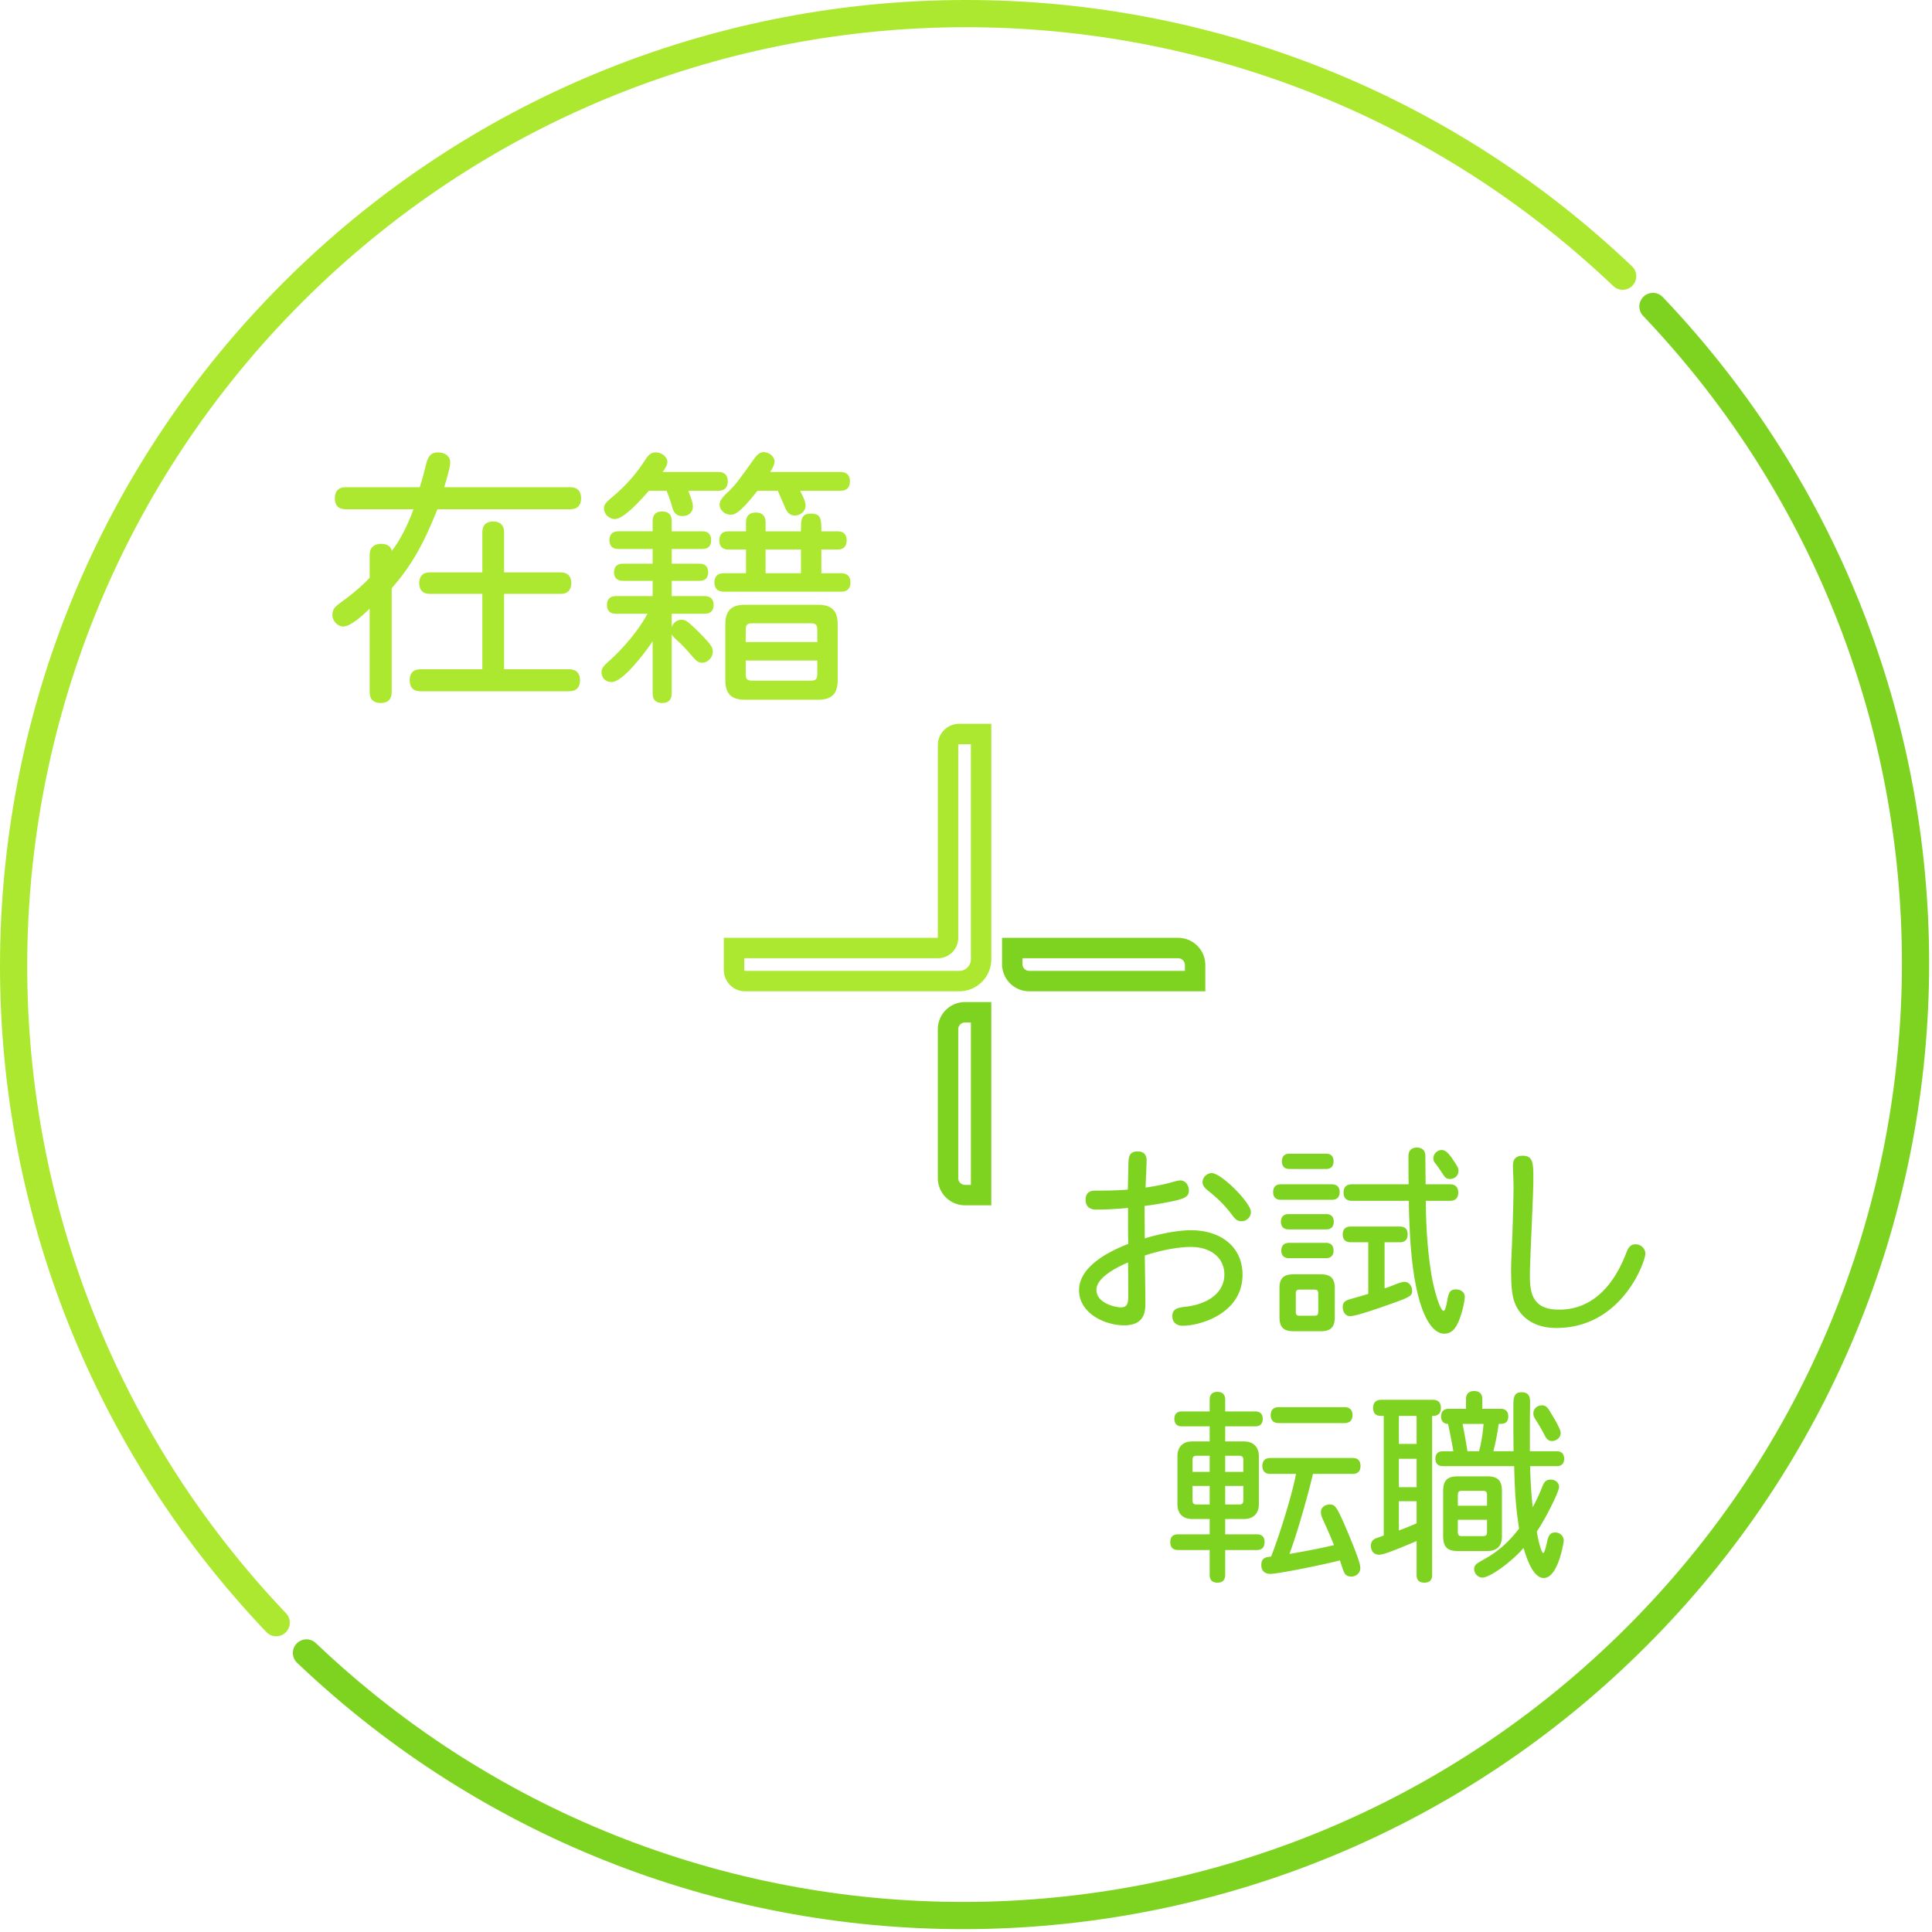
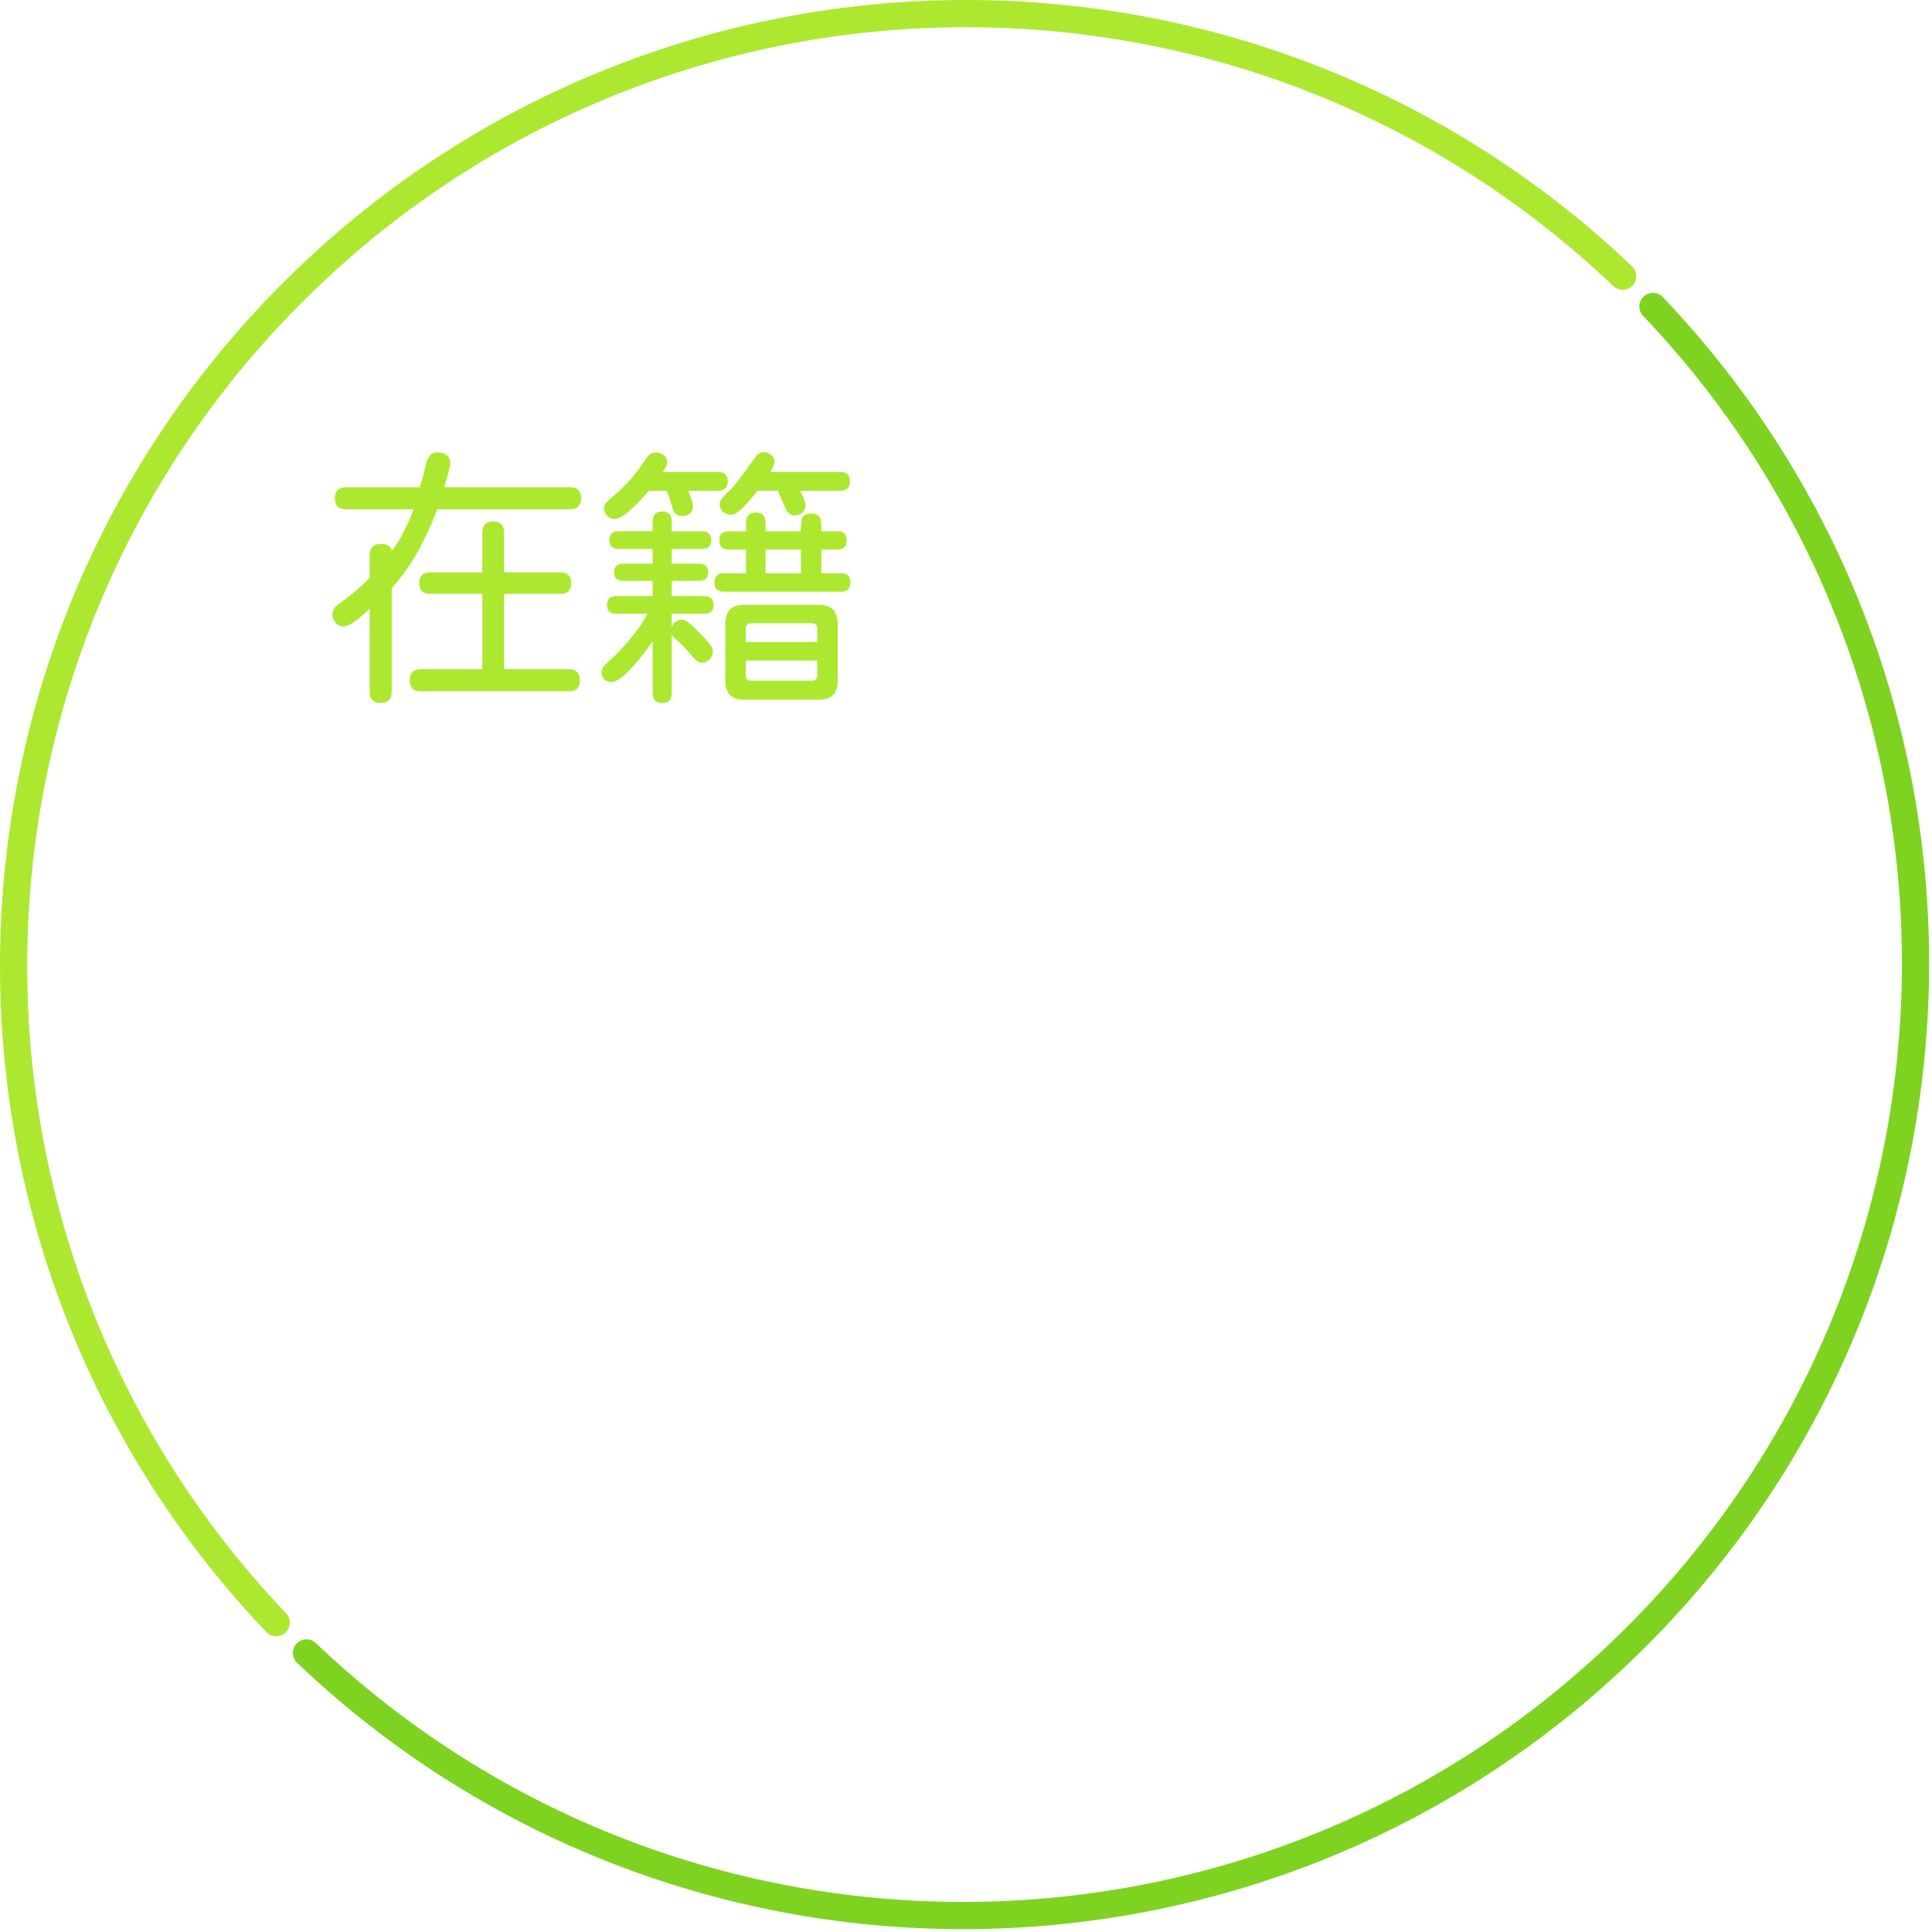
<svg xmlns="http://www.w3.org/2000/svg" width="284" height="284" fill="none">
  <path fill-rule="evenodd" clip-rule="evenodd" d="M83.82 74.86H64.3c-2 5.04-3.84 8.36-6.72 11.6v15.28c0 1.12-.64 1.6-1.64 1.6-.96 0-1.6-.48-1.6-1.6V89.46c-1.04 1.04-2.84 2.64-3.88 2.64-.8 0-1.6-.8-1.6-1.68 0-.96.48-1.28 1.16-1.8 1.12-.8 2.84-2.12 4.32-3.68V81.5c0-1 .68-1.56 1.68-1.56 1.12 0 1.52.6 1.56 1.04 1.28-1.52 2.68-4.56 3.2-6.12h-9.96c-1.12 0-1.6-.64-1.6-1.6 0-1 .48-1.64 1.6-1.64H61.7c.36-1.08.64-2.16.96-3.48.28-1.12.76-1.64 1.68-1.64 1.08 0 1.84.56 1.84 1.48 0 .88-.76 3.16-.88 3.64h18.52c1.12 0 1.6.64 1.6 1.64 0 .96-.48 1.6-1.6 1.6zm-9.72 3.4v5.88h8.32c1.08 0 1.56.64 1.56 1.56 0 .96-.48 1.6-1.56 1.6H74.1v11.08h9.52c1.16 0 1.64.64 1.64 1.6 0 1-.48 1.64-1.64 1.64h-21.8c-1.12 0-1.6-.64-1.6-1.64 0-.96.48-1.6 1.6-1.6h9.08V87.3h-7.72c-1.08 0-1.56-.64-1.56-1.6 0-.92.48-1.56 1.56-1.56h7.72v-5.88c0-1.12.64-1.6 1.6-1.6.96 0 1.6.48 1.6 1.6zm38.44-.16h5.2c0-1.72 0-2.6 1.48-2.6 1.52 0 1.52.88 1.52 2.6h2.4c.92 0 1.32.52 1.32 1.32 0 .84-.4 1.36-1.32 1.36h-2.4v3.48h2.92c.96 0 1.36.56 1.36 1.36s-.4 1.36-1.36 1.36h-17.28c-.96 0-1.36-.56-1.36-1.36s.4-1.36 1.36-1.36h3.28v-3.48h-2.6c-.92 0-1.32-.52-1.32-1.36 0-.8.4-1.32 1.32-1.32h2.6v-1.32c0-1 .56-1.44 1.44-1.44.88 0 1.44.44 1.44 1.44v1.32zm1.8-5.96h-3c-2.72 3.52-3.48 3.52-3.96 3.52-.84 0-1.6-.68-1.6-1.48 0-.48.24-.88 1-1.64 1.32-1.16 2.08-2.32 4.12-5.16.48-.68.96-.92 1.36-.92.84 0 1.6.68 1.6 1.4 0 .4-.32 1.04-.64 1.52h10.36c.96 0 1.36.56 1.36 1.36 0 .84-.4 1.4-1.36 1.4h-5.96c.32.68.8 1.52.8 2.16 0 .84-.72 1.48-1.6 1.48-.8 0-1.2-.6-1.44-1.24-.32-.68-.68-1.6-1.04-2.4zm-15.6 4.44v1.52h4.52c.92 0 1.28.52 1.28 1.32 0 .76-.36 1.28-1.28 1.28h-4.52v2.16h4.12c.88 0 1.24.52 1.24 1.28 0 .72-.36 1.24-1.24 1.24h-4.12v2.24h4.84c.92 0 1.32.52 1.32 1.32 0 .76-.4 1.28-1.32 1.28h-4.84v1.96c.24-.64.76-1.08 1.44-1.08.48 0 .72.16 1.16.52.6.48 2.2 2.08 2.8 2.8.48.6.64.84.64 1.4 0 .8-.72 1.6-1.56 1.6-.64 0-.96-.4-1.4-.88-.52-.6-1.08-1.28-1.96-2.12-.28-.24-1-.84-1.12-1.2v8.72c0 1-.56 1.4-1.4 1.4-.84 0-1.4-.4-1.4-1.4v-7.68c-.92 1.4-4.32 6-6.04 6-.92 0-1.48-.64-1.48-1.48 0-.52.36-.96 1-1.52.84-.68 3.92-3.64 5.76-7.04h-4.64c-.92 0-1.32-.52-1.32-1.28 0-.8.4-1.32 1.32-1.32h5.4v-2.24h-4.4c-.88 0-1.28-.52-1.28-1.24 0-.76.4-1.28 1.28-1.28h4.4V80.7H90.9c-.92 0-1.32-.52-1.32-1.28 0-.8.4-1.32 1.32-1.32h5.04v-1.52c0-1 .56-1.4 1.4-1.4.84 0 1.4.4 1.4 1.4zm19 4.2h-5.2v3.48h5.2v-3.48zm-8.12 11.88v1.72h10.52v-1.72c0-.84-.2-1.04-1.04-1.04h-8.44c-.84 0-1.04.2-1.04 1.04zm10.52 4.44h-10.52v1.92c0 .84.2 1.04 1.04 1.04h8.44c.84 0 1.04-.2 1.04-1.04V97.1zm-13.52 2.88v-8.2c0-2 .88-2.88 2.88-2.88h10.76c2 0 2.88.88 2.88 2.88v8.2c0 2-.88 2.88-2.88 2.88H109.5c-2 0-2.88-.88-2.88-2.88zm-8.64-27.84h-2.6c-1.16 1.36-3.68 4.16-5 4.16-.76 0-1.6-.64-1.6-1.6 0-.48.28-.84 1-1.44 2.72-2.24 4.08-4.16 5-5.56.6-.96 1-1.2 1.68-1.2.72 0 1.64.6 1.64 1.4 0 .52-.4 1.04-.68 1.48h8.2c.96 0 1.36.56 1.36 1.36 0 .84-.4 1.4-1.36 1.4h-4.44c.16.52.68 1.6.68 2.32 0 .84-.64 1.4-1.52 1.4-.8 0-1.24-.32-1.52-1.28-.12-.48-.44-1.52-.84-2.44z" fill="#ADE830" />
-   <path fill-rule="evenodd" clip-rule="evenodd" d="M165.79 174.87l.09-3.96c.03-1.05.27-1.65 1.35-1.65.87 0 1.32.45 1.32 1.32 0 .63-.15 3.42-.15 3.99 1.41-.21 2.52-.42 3.63-.72.63-.18 1.14-.33 1.5-.33.66 0 1.23.63 1.23 1.47 0 .99-.63 1.29-3.63 1.83-.93.18-1.89.33-2.88.45 0 1.59.03 3.18.03 4.77 3.27-.99 5.7-1.2 6.75-1.2 4.53 0 7.62 2.52 7.62 6.54 0 5.61-6.06 7.5-8.82 7.5-.9 0-1.5-.54-1.5-1.38 0-1.17.84-1.29 2.19-1.44 2.97-.39 5.46-1.98 5.46-4.71 0-2.37-1.89-4.05-4.92-4.05-2.31 0-5.07.69-6.78 1.26 0 .09.09 5.79.09 6.87 0 1.23 0 3.39-3.15 3.39-2.76 0-6.6-1.74-6.6-5.16 0-3.21 3.69-5.43 7.23-6.81-.03-1.2-.03-1.62-.03-5.28-.69.06-2.76.24-4.65.24-.9 0-1.59-.39-1.59-1.44 0-.87.45-1.35 1.38-1.35 1.53 0 2.82 0 4.83-.15zm12.33-2.43c1.41 0 5.76 4.38 5.76 5.7 0 .75-.6 1.38-1.38 1.38-.63 0-.93-.33-1.32-.84-1.11-1.47-2.07-2.43-3.57-3.63-.57-.48-.84-.78-.84-1.29 0-.69.66-1.32 1.35-1.32zm-12.3 13.14c-.78.33-4.65 1.98-4.65 4.02 0 1.95 2.73 2.58 3.6 2.58.9 0 1.08-.54 1.08-1.65 0-1.65 0-2.91-.03-4.95zm29.94-9.21h-7.47c-.81 0-1.14-.45-1.14-1.14s.33-1.14 1.14-1.14h7.47c.81 0 1.17.45 1.17 1.14s-.36 1.14-1.17 1.14zm2.97-2.28h8.34c-.03-1.29-.03-2.79-.03-4.14 0-.87.51-1.26 1.23-1.26.75 0 1.26.39 1.26 1.26 0 1.38.03 3.24.03 4.14h3.57c.87 0 1.23.48 1.23 1.23 0 .72-.36 1.2-1.23 1.2h-3.54c.03 3.66.24 7.32.84 10.92.51 2.91 1.35 5.25 1.77 5.25.24 0 .39-.69.54-1.5.21-1.17.39-1.65 1.29-1.65.72 0 1.29.45 1.29 1.05 0 .72-.51 3.21-1.35 4.5-.42.63-.99.96-1.68.96-1.95 0-4.62-3.45-5.1-16.14-.06-1.23-.09-2.4-.09-3.39h-8.37c-.87 0-1.23-.48-1.23-1.2 0-.75.36-1.23 1.23-1.23zm-5.58 15.48h-2.04c-.51 0-.63.12-.63.63v2.58c0 .51.12.63.63.63h2.04c.51 0 .63-.12.63-.63v-2.58c0-.51-.12-.63-.63-.63zm-5.07 4.05v-4.26c0-1.44.6-2.04 2.07-2.04h3.99c1.47 0 2.07.6 2.07 2.04v4.26c0 1.47-.6 2.07-2.07 2.07h-3.99c-1.47 0-2.07-.6-2.07-2.07zm6.84-21.78h-5.37c-.78 0-1.11-.45-1.11-1.14 0-.66.33-1.11 1.11-1.11h5.37c.78 0 1.11.45 1.11 1.11 0 .69-.33 1.14-1.11 1.14zm.03 8.88h-5.52c-.78 0-1.14-.45-1.14-1.14 0-.66.36-1.11 1.14-1.11h5.52c.78 0 1.11.45 1.11 1.11 0 .69-.33 1.14-1.11 1.14zm-.03 4.23h-5.43c-.78 0-1.14-.45-1.14-1.11 0-.69.36-1.14 1.14-1.14h5.43c.78 0 1.11.45 1.11 1.14 0 .66-.33 1.11-1.11 1.11zm10.86-2.34h-2.25v6.78c.6-.18 1.32-.48 2.01-.75.39-.12.57-.21.96-.21.57 0 1.08.57 1.08 1.32 0 .69-.18.9-3.3 1.98-1.53.54-4.89 1.74-5.82 1.74-.66 0-1.08-.6-1.08-1.35 0-.6.27-.93 1.17-1.17.72-.21 1.62-.45 2.58-.75v-7.59h-2.58c-.81 0-1.17-.45-1.17-1.17 0-.69.36-1.14 1.17-1.14h7.23c.81 0 1.14.45 1.14 1.14 0 .72-.33 1.17-1.14 1.17zm6.15-13.56c.78 0 1.41 1.02 2.19 2.25.27.42.27.66.27.84 0 .72-.63 1.17-1.2 1.17-.54 0-.75-.21-.99-.57-.42-.6-.78-1.2-1.17-1.68-.24-.27-.33-.48-.33-.78 0-.66.57-1.23 1.23-1.23zm11.88.84c1.59 0 1.59 1.14 1.59 3.51 0 2.25-.51 12.06-.51 14.07 0 2.34.24 5.04 4.2 5.04 1.44 0 6.81 0 9.99-8.4.36-.93.75-1.2 1.35-1.2.84 0 1.44.69 1.44 1.38 0 1.05-3.36 10.92-13.11 10.92-3.42 0-4.95-1.74-5.49-2.55-.99-1.47-1.14-3-1.14-6.18 0-.93.06-1.89.15-4.17.15-3.48.21-7.5.21-7.68 0-1.29-.09-2.43-.09-3.36 0-.93.54-1.38 1.41-1.38zm-43.71 35.85v1.74h4.44c.75 0 1.08.45 1.08 1.08 0 .66-.33 1.11-1.08 1.11h-4.44v2.22h2.76c1.38 0 2.19.81 2.19 2.19v7.02c0 1.38-.81 2.19-2.19 2.19h-2.76v2.25h4.65c.81 0 1.14.45 1.14 1.14 0 .72-.33 1.17-1.14 1.17h-4.65v3.66c0 .81-.45 1.14-1.14 1.14s-1.14-.33-1.14-1.14v-3.66h-4.65c-.81 0-1.14-.45-1.14-1.17 0-.69.33-1.14 1.14-1.14h4.65v-2.25h-2.58c-1.38 0-2.16-.81-2.16-2.19v-7.02c0-1.38.78-2.19 2.16-2.19h2.58v-2.22h-4.11c-.75 0-1.08-.45-1.08-1.11 0-.63.33-1.08 1.08-1.08h4.11v-1.74c0-.78.45-1.14 1.14-1.14s1.14.36 1.14 1.14zm-2.28 10.62v-2.37h-1.86c-.51 0-.66.15-.66.66v1.71h2.52zm0 4.8v-2.73h-2.52v2.07c0 .51.15.66.66.66h1.86zm4.26-7.17h-1.98v2.37h2.67v-1.71c0-.51-.15-.66-.69-.66zm.69 4.44h-2.67v2.73h1.98c.54 0 .69-.15.69-.66v-2.07zm14.88-9.24h-9.69c-.81 0-1.17-.48-1.17-1.17s.36-1.17 1.17-1.17h9.69c.81 0 1.17.48 1.17 1.17s-.36 1.17-1.17 1.17zm1.2 7.47H193c-.48 2.1-1.98 7.74-3.45 11.76 2.19-.36 4.2-.75 6.54-1.29-.39-1.02-1.02-2.43-1.56-3.63-.24-.51-.36-.84-.36-1.26 0-.66.63-1.08 1.29-1.08.81 0 1.02.21 2.7 4.17 1.62 3.9 1.8 4.68 1.8 5.19 0 .72-.63 1.23-1.32 1.23-.63 0-.9-.27-1.08-.66-.21-.48-.36-1.05-.6-1.71-2.82.72-9.18 1.98-10.2 1.98-.84 0-1.35-.45-1.35-1.29 0-1.11.69-1.17 1.44-1.26 1.23-3.12 3.12-9.18 3.66-12.15h-3.78c-.81 0-1.17-.48-1.17-1.17s.36-1.17 1.17-1.17h12.12c.81 0 1.14.48 1.14 1.17s-.33 1.17-1.14 1.17zm9.39-2.22h-2.61v4.17h2.61v-4.17zm-4.83 11.28v-17.58c-.78 0-1.56 0-1.56-1.2 0-.69.36-1.17 1.17-1.17h7.62c.84 0 1.17.48 1.17 1.17 0 1.2-.9 1.2-1.29 1.2v23.4c0 .78-.45 1.11-1.14 1.11s-1.14-.33-1.14-1.11v-5.01c-2.22.93-4.71 2.01-5.52 2.01-.78 0-1.2-.57-1.2-1.32 0-.69.42-.96.72-1.08.39-.15.78-.27 1.17-.42zm4.83-17.58h-2.61v4.11h2.61v-4.11zm0 12.54h-2.61v4.29c.78-.27 1.8-.69 2.61-1.05v-3.24zm9.72-1.53h-3.03c-.48 0-.63.15-.63.63v1.56h4.29v-1.56c0-.48-.15-.63-.63-.63zm.63 4.26h-4.29v1.77c0 .48.15.63.63.63h3.03c.48 0 .63-.15.63-.63v-1.77zm-6.45 2.4v-6.6c0-1.59.6-2.19 2.19-2.19h4.26c1.59 0 2.19.6 2.19 2.19v6.6c0 1.47-.72 2.19-2.19 2.19h-4.26c-1.59 0-2.19-.6-2.19-2.19zm5.94-16.5h-3.09c.24 1.17.54 2.82.72 4.02h1.71c.3-1.14.57-2.7.66-4.02zm-5.13-2.22h2.55v-1.41c0-.84.48-1.2 1.2-1.2s1.2.36 1.2 1.2v1.41h2.7c.78 0 1.11.45 1.11 1.11 0 1.11-.75 1.11-1.41 1.11-.18 1.44-.48 2.88-.78 4.02h2.97c0-.9-.03-2.31-.03-4.02V207c0-1.47 0-2.34 1.23-2.34.93 0 1.23.54 1.23 1.38 0 .84-.03 2.25-.03 3.15v4.14h3.96c.75 0 1.08.45 1.08 1.11 0 .63-.33 1.08-1.08 1.08h-3.93c.09 3.33.3 5.31.39 6.03.54-.96 1.14-2.31 1.41-3.03.3-.78.63-1.02 1.23-1.02.69 0 1.23.45 1.23 1.08 0 .72-2.01 4.71-3.27 6.54.06.66.63 3.18.96 3.18.18 0 .51-1.44.57-1.77.21-.9.48-1.26 1.2-1.26.66 0 1.23.51 1.23 1.23 0 .06-.78 5.46-2.94 5.46-1.5 0-2.43-2.58-2.97-4.41-1.74 2.01-4.92 4.35-6.06 4.35-.69 0-1.2-.66-1.2-1.23 0-.66.45-.87 1.11-1.26 1.41-.78 3.33-1.89 5.49-4.71-.39-2.64-.6-4.32-.72-9.18h-10.47c-.78 0-1.11-.45-1.11-1.08 0-.66.33-1.11 1.11-1.11h1.53c-.18-1.08-.54-2.94-.78-4.02-.72-.03-1.02-.45-1.02-1.11 0-.66.33-1.11 1.11-1.11zm12.45.66c0-.69.6-1.17 1.26-1.17.54 0 .81.3 1.11.78.63 1.05 1.65 2.67 1.65 3.3 0 .66-.63 1.17-1.29 1.17-.36 0-.69-.15-.99-.69-.33-.66-.78-1.47-1.26-2.22-.3-.48-.48-.72-.48-1.17zm-83.54-60.45h3.86v29.88h-3.86a4 4 0 0 1-4-4V151.3a4 4 0 0 1 4-4zm.86 26.88V150.3h-.86a1 1 0 0 0-1 1v21.88a1 1 0 0 0 1 1h.86zm4.58-36.32h25.88a4 4 0 0 1 4 4v3.86H151.3a4 4 0 0 1-4-4v-3.86zm26.88 4a1 1 0 0 0-1-1H150.3v.86a1 1 0 0 0 1 1h22.88v-.86z" fill="#7ED321" />
-   <path fill-rule="evenodd" clip-rule="evenodd" d="M141 106.4h4.72V141a4.72 4.72 0 0 1-4.72 4.72h-31.46a3.14 3.14 0 0 1-3.14-3.14v-4.72h31.46v-28.32a3.14 3.14 0 0 1 3.14-3.14zm1.72 34.6v-31.6H141a.14.14 0 0 0-.14.14v28.32a3 3 0 0 1-3 3H109.4v1.72c0 .077.063.14.14.14H141c.95 0 1.72-.77 1.72-1.72z" fill="#ADE830" />
  <path d="M45.05 242.98c55.03 52.387 141.8 51.32 195.525-2.405C294.3 186.85 295.367 100.08 242.98 45.05" stroke="#7ED321" stroke-width="4" stroke-linecap="round" stroke-linejoin="round" />
  <path d="M238.53 40.6C183.5-11.787 96.73-10.72 43.005 43.005-10.72 96.73-11.787 183.5 40.6 238.53" stroke="#ADE830" stroke-width="4" stroke-linecap="round" stroke-linejoin="round" />
</svg>